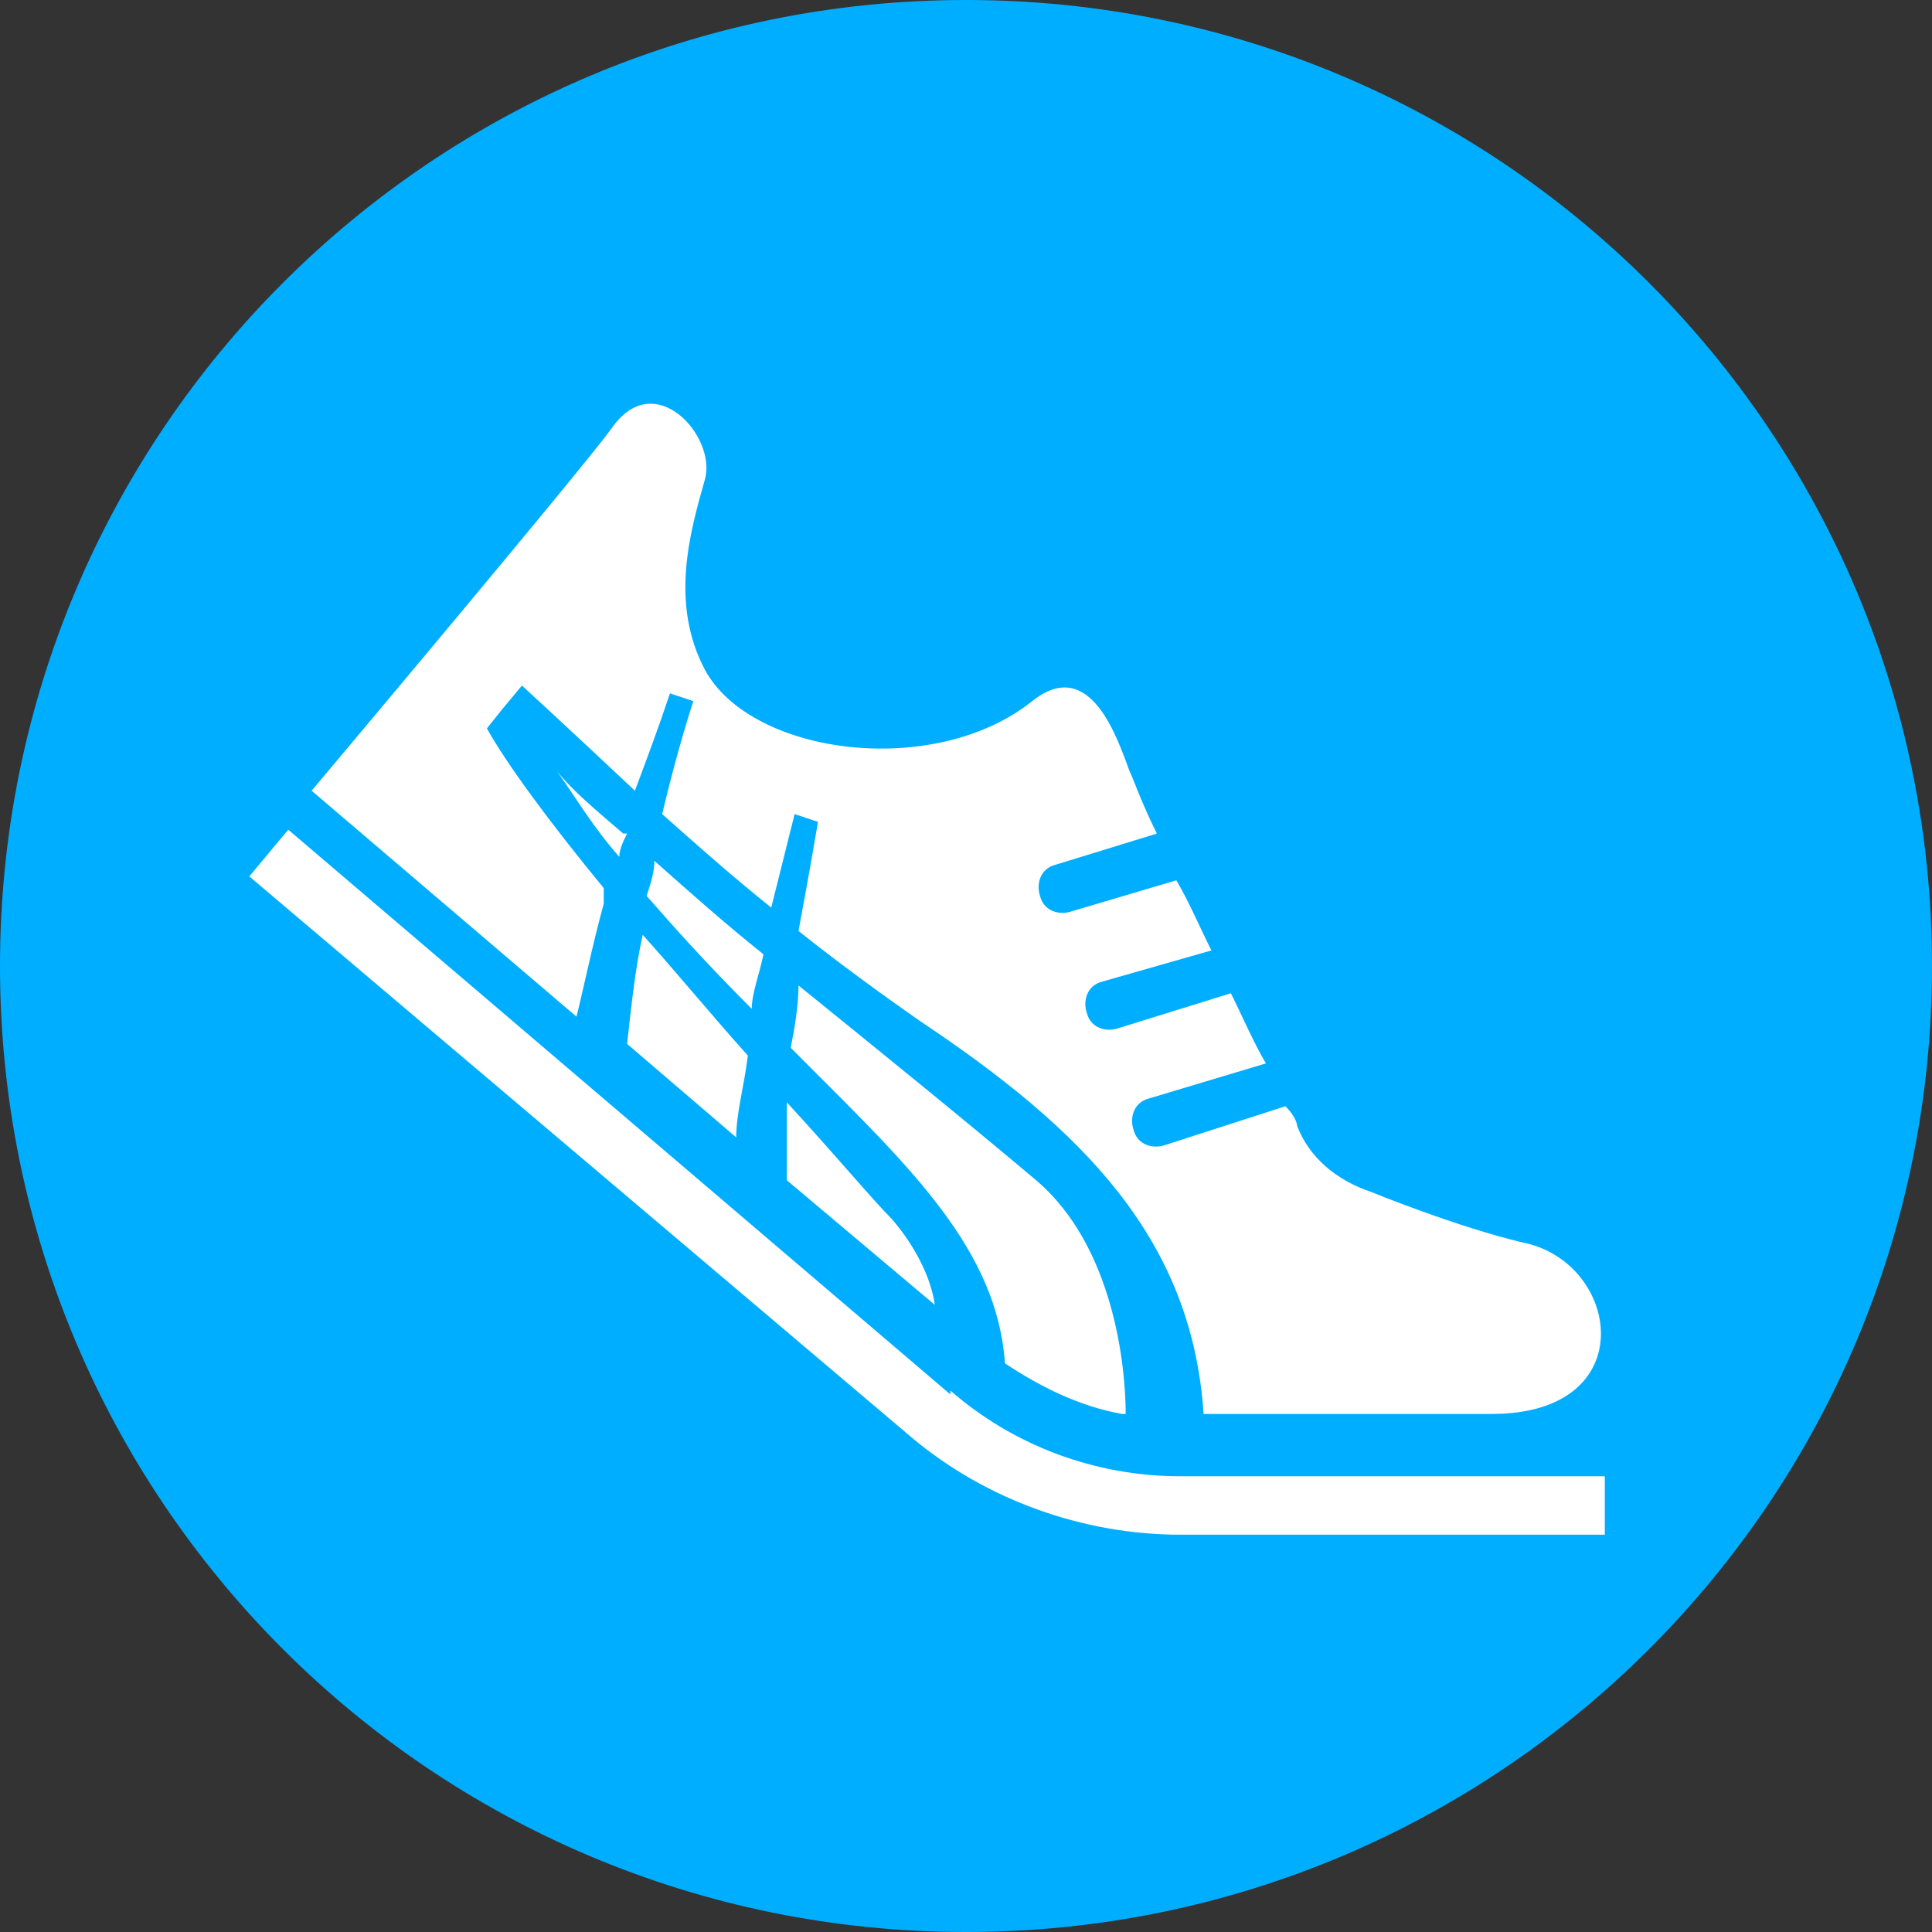
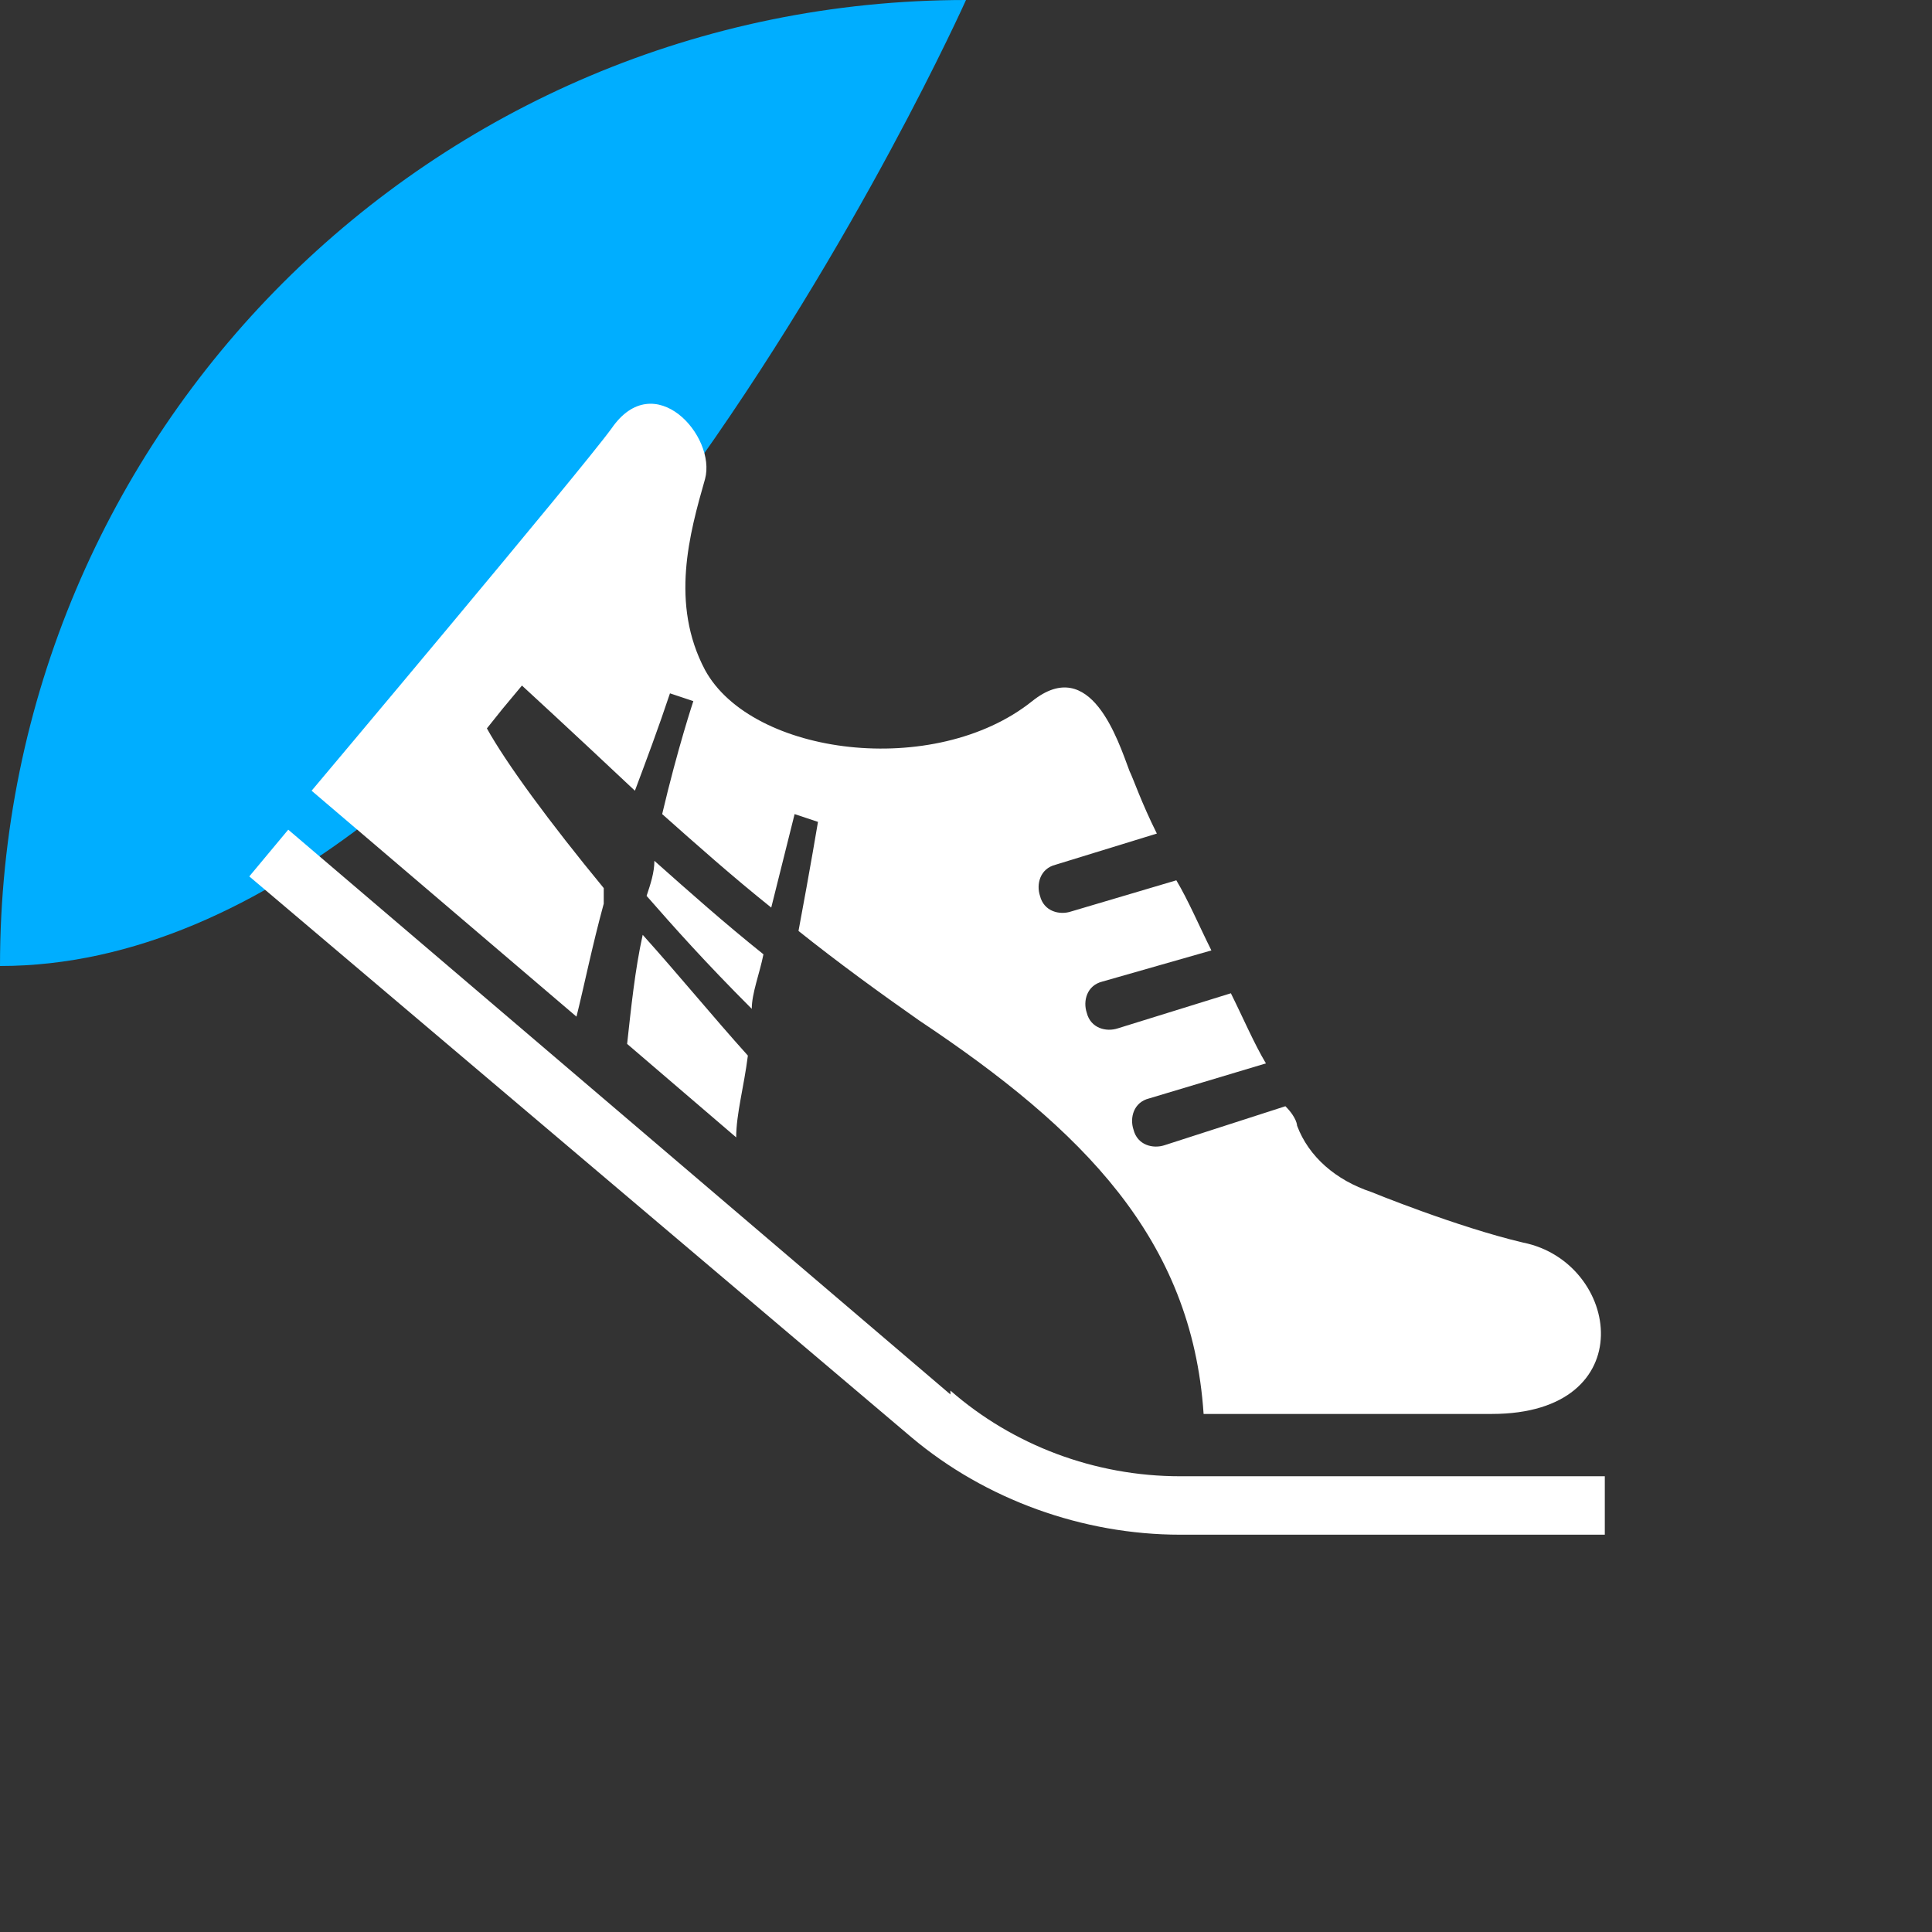
<svg xmlns="http://www.w3.org/2000/svg" version="1.1" viewBox="0 0 49.6 49.6">
  <rect x="0" y="0" width="49.6" height="49.6" fill="#333333" stroke="none" />
  <defs>
    <style>
      .st0 {
        fill: #fff;
      }

      .st1 {
        fill: #00aeff;
        fill-rule: evenodd;
      }
    </style>
  </defs>
  <g id="lesp-nav-icon">
-     <path id="_楕円形_1_のコピー" data-name="楕円形_1_のコピー" class="st1" d="M24.8,0c13.7,0,24.8,11.1,24.8,24.8s-11.1,24.8-24.8,24.8S0,38.5,0,24.8,11.1,0,24.8,0h0Z" />
+     <path id="_楕円形_1_のコピー" data-name="楕円形_1_のコピー" class="st1" d="M24.8,0s-11.1,24.8-24.8,24.8S0,38.5,0,24.8,11.1,0,24.8,0h0Z" />
  </g>
  <g id="_x32_">
    <g>
      <path class="st0" d="M24.4,35.8L7.4,21.3l-1,1.2,17,14.4h0c1.9,1.6,4.4,2.5,6.9,2.5h10.9v-1.5h-10.9c-2.2,0-4.3-.8-5.9-2.2Z" />
-       <path class="st0" d="M20.2,30.3l3.8,3.2c-.1-.7-.5-1.5-1.1-2.2-.5-.5-1.5-1.7-2.7-3,0,.7,0,1.3,0,2Z" />
-       <path class="st0" d="M16,21.4c-.7-.6-1.3-1.1-1.7-1.6.5.7.9,1.4,1.6,2.2,0-.2.1-.4.2-.6Z" />
      <path class="st0" d="M19.6,24.5c-1-.8-1.9-1.6-2.8-2.4,0,.3-.1.6-.2.9.7.8,1.5,1.7,2.7,2.9,0-.4.2-.9.3-1.4Z" />
-       <path class="st0" d="M28.9,36.3c0-1.2-.3-4.3-2.3-6-1.9-1.6-4-3.3-6.1-5,0,.5-.1,1.1-.2,1.6.1.1.3.3.4.4,2.7,2.7,4.9,4.8,5.1,7.7.9.6,1.9,1.1,3,1.3Z" />
      <path class="st0" d="M16.1,26.8l2.8,2.4c0-.6.2-1.3.3-2.1-.9-1-1.8-2.1-2.7-3.1-.2.9-.3,1.9-.4,2.8Z" />
      <path class="st0" d="M15.5,22.8c-1.4-1.7-2.5-3.2-3-4.1l.4-.5s0,0,0,0l.5-.6s1.2,1.1,2.9,2.7c.3-.8.6-1.6.9-2.5l.6.2s-.4,1.2-.8,2.9c.9.8,1.8,1.6,2.8,2.4.2-.8.4-1.6.6-2.4l.6.2s-.2,1.2-.5,2.8c1,.8,2.1,1.6,3.1,2.3,4.2,2.8,7,5.6,7.3,10.1h7.4c3.9,0,3.3-3.9.8-4.4-1.7-.4-3.9-1.3-3.9-1.3-.9-.3-1.6-.9-1.9-1.7,0,0,0-.2-.3-.5l-3.1,1c-.3.1-.7,0-.8-.4-.1-.3,0-.7.4-.8l3-.9c-.3-.5-.6-1.2-.9-1.8l-2.9.9c-.3.1-.7,0-.8-.4-.1-.3,0-.7.4-.8l2.8-.8c-.3-.6-.6-1.3-.9-1.8l-2.7.8c-.3.1-.7,0-.8-.4-.1-.3,0-.7.4-.8l2.6-.8c-.4-.8-.6-1.4-.7-1.6-.3-.8-1-3-2.5-1.8-2.5,2-7.2,1.4-8.4-.8-.9-1.7-.4-3.5,0-4.9.3-1.1-1.3-2.9-2.4-1.3-.8,1.1-7.7,9.3-7.7,9.3l6.8,5.8c.2-.8.4-1.8.7-2.9Z" />
    </g>
  </g>
</svg>